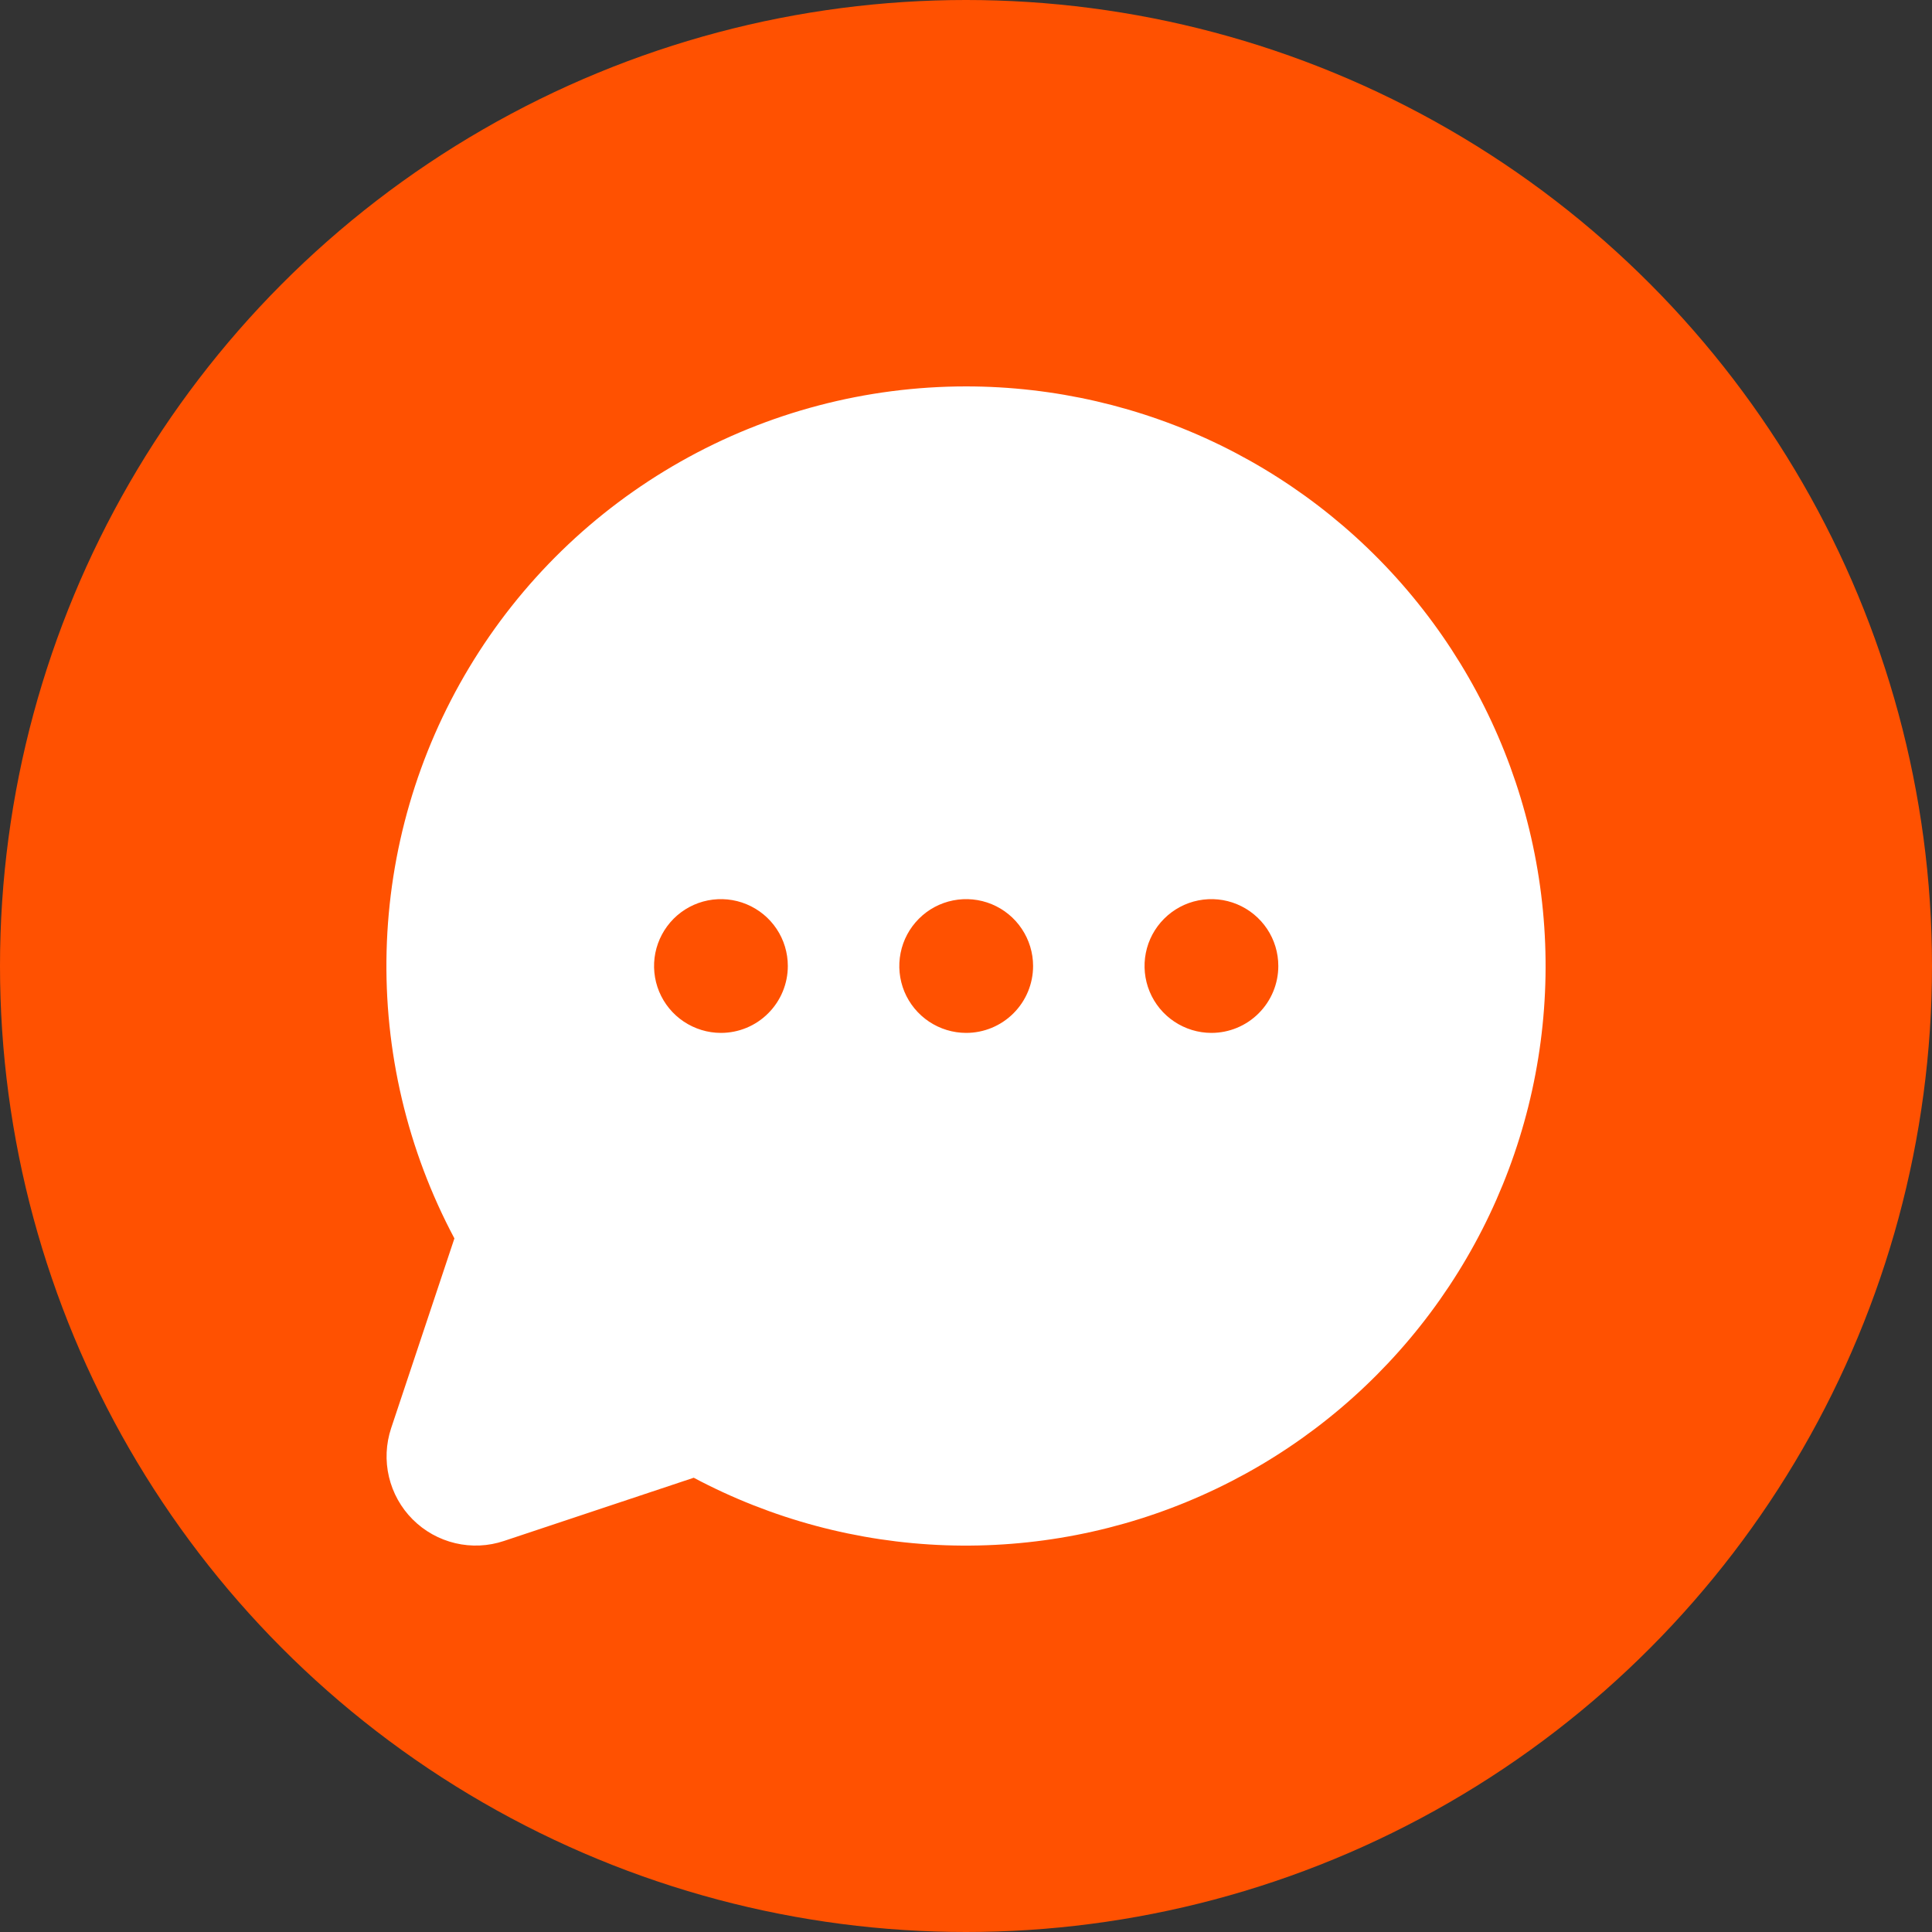
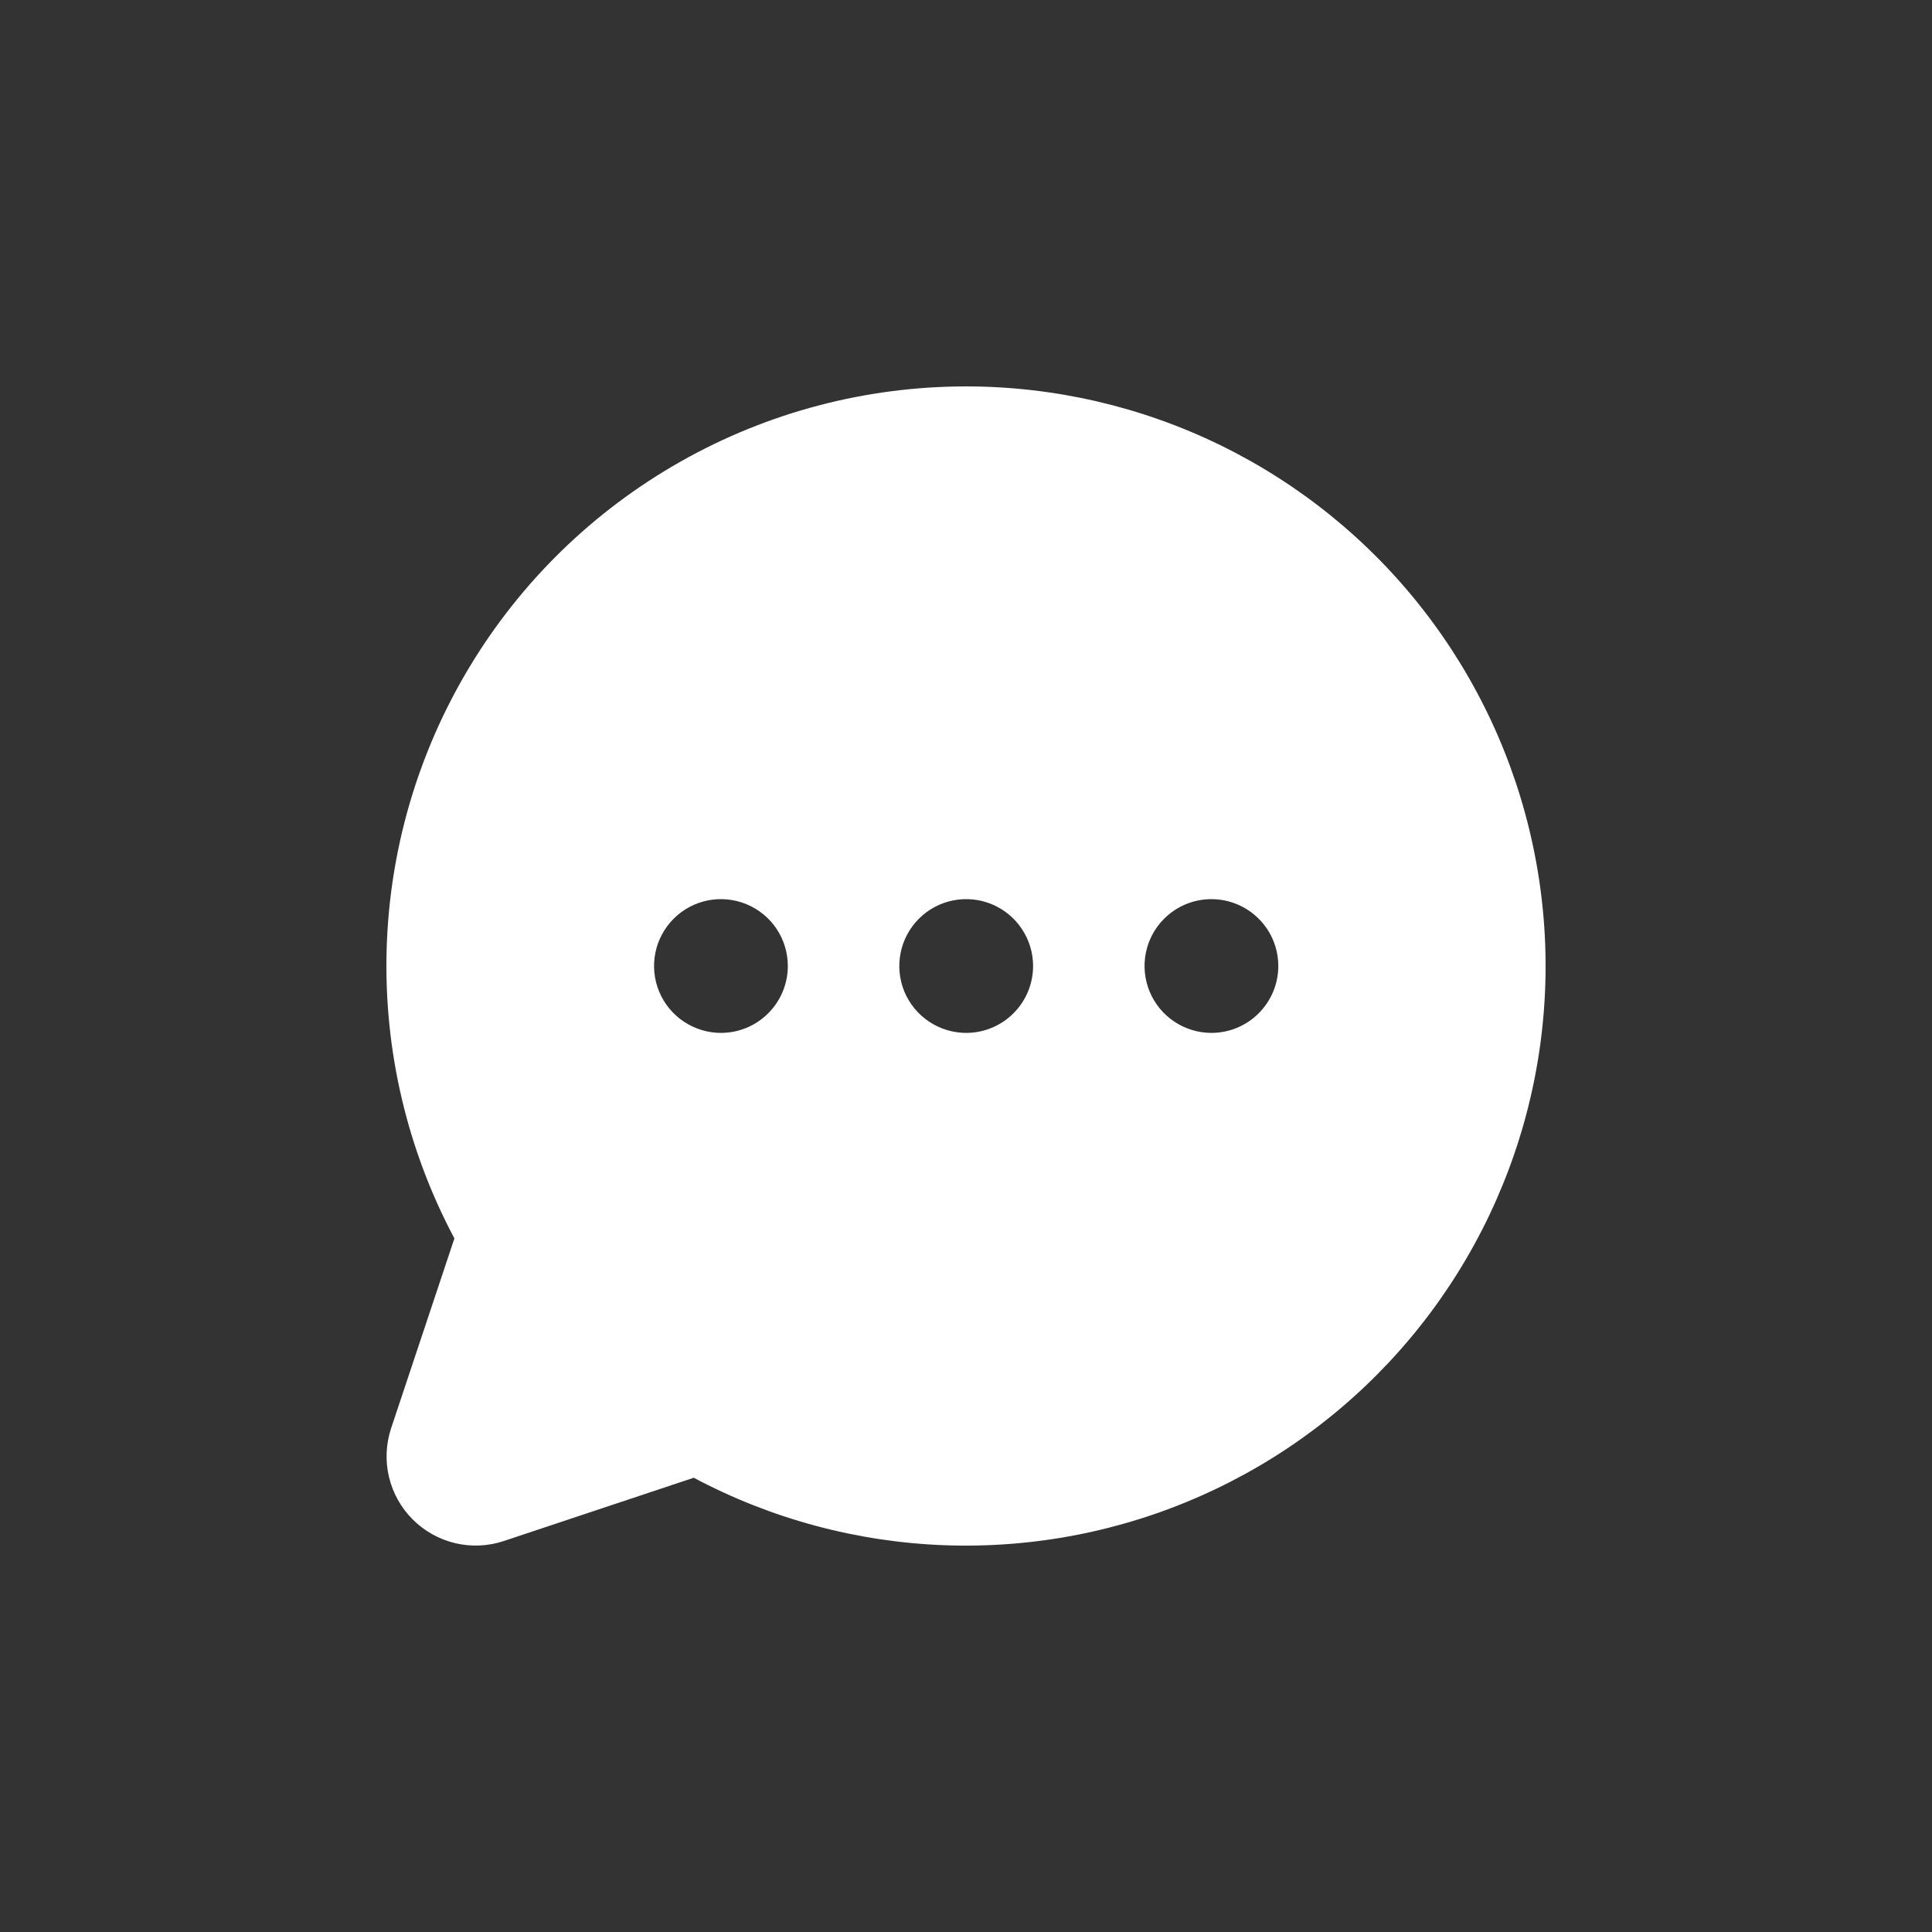
<svg xmlns="http://www.w3.org/2000/svg" width="40" height="40" viewBox="0 0 40 40" fill="none">
  <rect x="0" y="0" width="40" height="40" fill="#333333" stroke="none" />
-   <circle cx="20" cy="20" r="20" fill="#FF5101" />
  <path d="M20.004 8C17.932 8 15.895 8.535 14.092 9.556C12.288 10.576 10.78 12.045 9.713 13.822C8.646 15.598 8.057 17.619 8.004 19.691C7.951 21.762 8.434 23.811 9.408 25.64L8.098 29.569C7.99 29.894 7.974 30.243 8.053 30.577C8.132 30.911 8.302 31.216 8.544 31.458C8.787 31.701 9.092 31.871 9.426 31.95C9.76 32.029 10.109 32.013 10.434 31.904L14.363 30.595C15.973 31.451 17.756 31.929 19.578 31.993C21.4 32.056 23.212 31.705 24.878 30.963C26.544 30.223 28.018 29.112 29.19 27.716C30.363 26.32 31.201 24.675 31.643 22.906C32.084 21.138 32.117 19.292 31.738 17.509C31.36 15.726 30.58 14.052 29.458 12.615C28.337 11.178 26.902 10.016 25.264 9.216C23.626 8.417 21.827 8.001 20.004 8ZM14.926 21.385C14.652 21.385 14.385 21.303 14.157 21.151C13.929 20.999 13.752 20.783 13.647 20.53C13.542 20.277 13.515 19.998 13.568 19.73C13.622 19.461 13.754 19.215 13.947 19.021C14.141 18.827 14.388 18.695 14.656 18.642C14.925 18.589 15.203 18.616 15.456 18.721C15.709 18.826 15.926 19.003 16.078 19.231C16.23 19.458 16.311 19.726 16.311 20C16.311 20.367 16.165 20.719 15.905 20.979C15.646 21.239 15.294 21.385 14.926 21.385ZM20.004 21.385C19.73 21.385 19.462 21.303 19.234 21.151C19.007 20.999 18.829 20.783 18.724 20.53C18.62 20.277 18.592 19.998 18.646 19.73C18.699 19.461 18.831 19.215 19.025 19.021C19.218 18.827 19.465 18.695 19.734 18.642C20.002 18.589 20.281 18.616 20.534 18.721C20.787 18.826 21.003 19.003 21.155 19.231C21.307 19.458 21.389 19.726 21.389 20C21.389 20.367 21.243 20.719 20.983 20.979C20.723 21.239 20.371 21.385 20.004 21.385ZM25.081 21.385C24.807 21.385 24.54 21.303 24.312 21.151C24.084 20.999 23.907 20.783 23.802 20.53C23.697 20.277 23.67 19.998 23.723 19.73C23.776 19.461 23.908 19.215 24.102 19.021C24.296 18.827 24.542 18.695 24.811 18.642C25.08 18.589 25.358 18.616 25.611 18.721C25.864 18.826 26.08 19.003 26.233 19.231C26.385 19.458 26.466 19.726 26.466 20C26.466 20.367 26.32 20.719 26.06 20.979C25.801 21.239 25.448 21.385 25.081 21.385Z" fill="white" />
</svg>